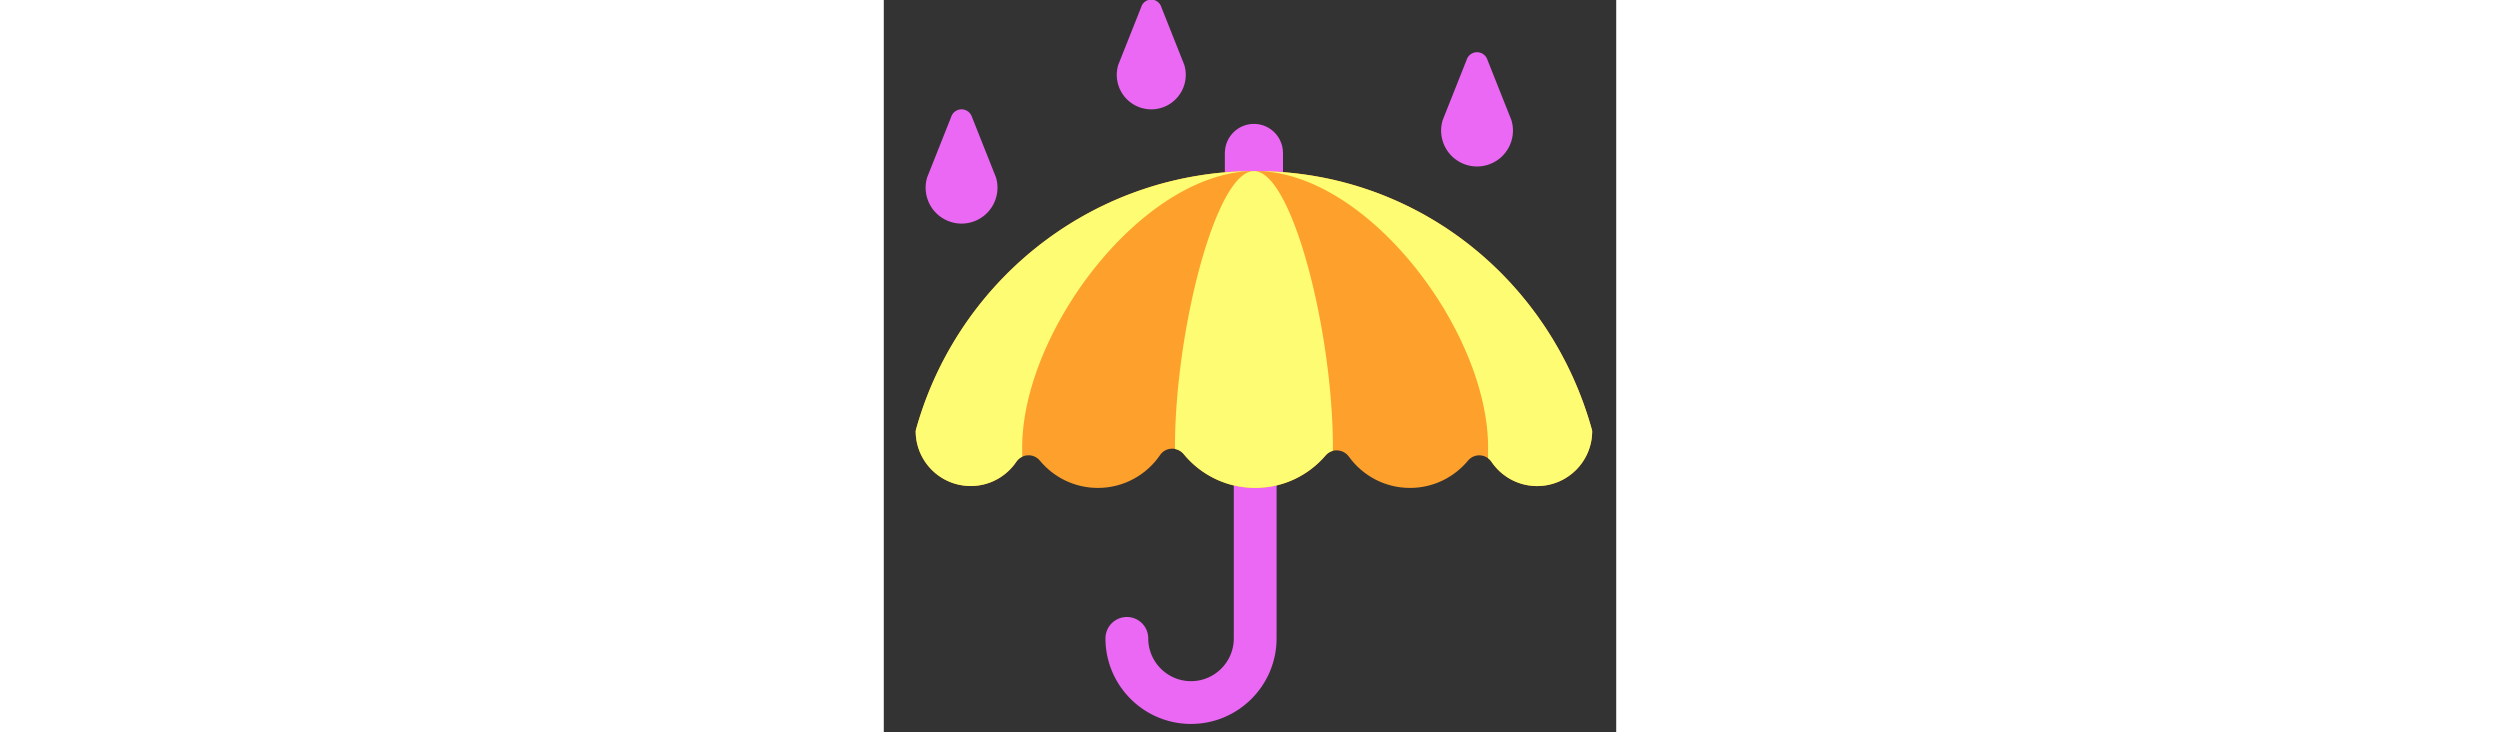
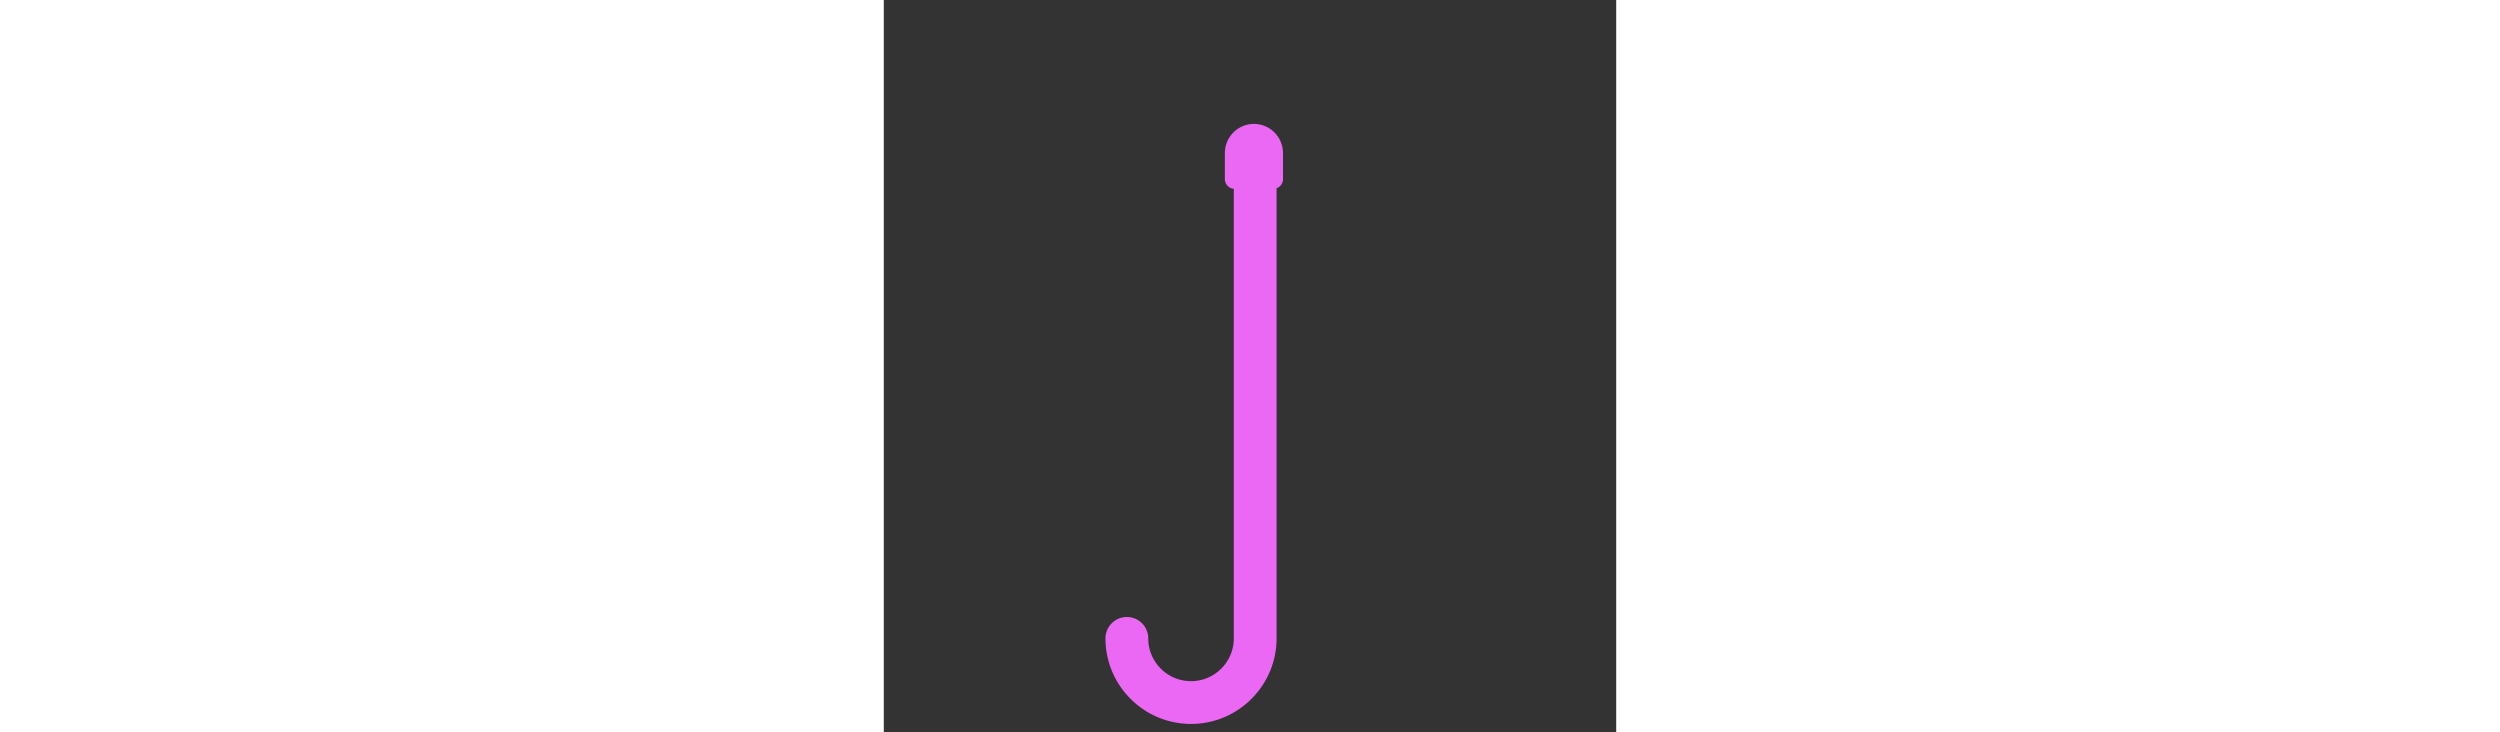
<svg xmlns="http://www.w3.org/2000/svg" id="th_fir_u2614-umbrellawithraindrops" width="100%" height="100%" version="1.1" preserveAspectRatio="xMidYMid meet" viewBox="0 0 512 512" style="height:150px" data-uid="fir_u2614-umbrellawithraindrops" data-keyword="u2614-umbrellawithraindrops" data-complex="true" data-coll="fir" data-c="{&quot;597b91&quot;:[&quot;fir_u2614-umbrellawithraindrops_l_0&quot;],&quot;ff473e&quot;:[&quot;fir_u2614-umbrellawithraindrops_l_1&quot;],&quot;ff6e83&quot;:[&quot;fir_u2614-umbrellawithraindrops_l_2&quot;],&quot;59cafc&quot;:[&quot;fir_u2614-umbrellawithraindrops_l_3&quot;]}" data-colors="[&quot;#597b91&quot;,&quot;#ff473e&quot;,&quot;#ff6e83&quot;,&quot;#59cafc&quot;]">
  <rect x="0" y="0" width="512" height="512" fill="#333333" stroke="none" />
  <defs id="SvgjsDefs8731" />
  <path id="fir_u2614-umbrellawithraindrops_l_0" d="M279.034 106.239C278.66 95.359 269.717 86.618 258.747 86.618C247.778 86.618 238.834 95.36 238.46 106.239C238.437 106.469 238.424 106.703 238.424 106.94V125.182A6.842 6.842 0 0 0 244.674 131.996V446.263C244.674 462.751 231.259 476.165 214.771 476.165S184.868 462.751 184.868 446.263C184.868 438.005 178.174 431.312 169.917 431.312S154.966 438.005 154.966 446.263C154.966 479.24 181.795 506.068 214.771 506.068S274.576 479.24 274.576 446.263V131.602A6.84 6.84 0 0 0 279.068 125.182V106.94A6.758 6.758 0 0 0 279.034 106.239Z " data-color-original="#597b91" fill="#ea68f3" class="597b91" />
-   <path id="fir_u2614-umbrellawithraindrops_l_1" d="M495.212 301.08C466.504 196.457 373.364 119.577 259.626 119.577S50.99 196.456 22.282 301.08H22.49L22.282 301.288C22.282 322.532 39.504 339.754 60.748 339.754C74.022 339.754 85.724 333.031 92.638 322.804C96.461 317.148 104.723 316.686 109.071 321.95C118.724 333.635 133.321 341.083 149.662 341.083C167.754 341.083 183.708 331.954 193.181 318.052C197.051 312.373 205.325 312.182 209.692 317.488C221.549 331.894 239.511 341.082 259.627 341.082C279.316 341.082 296.946 332.281 308.805 318.401C313.202 313.255 321.189 313.763 325.154 319.248C334.715 332.474 350.266 341.082 367.834 341.082C384.165 341.082 398.754 333.644 408.407 321.972C412.747 316.725 421.001 317.182 424.814 322.823C431.732 333.054 443.439 339.78 456.72 339.78C477.979 339.78 495.213 322.546 495.213 301.287L495.005 301.079H495.212Z " data-color-original="#ff473e" fill="#fda02c" class="ff473e" />
-   <path id="fir_u2614-umbrellawithraindrops_l_2" d="M96.786 319.269A10.2 10.2 0 0 0 92.638 322.804C85.725 333.031 74.022 339.754 60.748 339.754C39.504 339.754 22.282 322.532 22.282 301.288L22.49 301.08H22.282C50.945 196.619 145.595 119.821 259.098 119.583C181.251 119.822 96.758 231.27 96.758 312.855C96.758 315.089 96.768 317.215 96.786 319.269ZM495.212 301.08C466.539 196.584 373.589 119.768 260.039 119.582C337.901 119.769 422.434 231.251 422.434 312.855C422.434 315.466 422.422 317.949 422.398 320.316A10.224 10.224 0 0 1 424.814 322.824C431.731 333.055 443.439 339.781 456.72 339.781C477.979 339.781 495.213 322.547 495.213 301.288L495.005 301.08H495.212ZM258.941 119.584C258.787 119.584 258.633 119.588 258.478 119.589C232.113 120.107 203.539 231.372 203.539 312.855L203.54 313.834A10.478 10.478 0 0 1 209.692 317.489C221.549 331.895 239.511 341.083 259.626 341.083C279.315 341.083 296.945 332.282 308.804 318.402A10.09 10.09 0 0 1 313.953 315.167L313.955 312.855C313.955 231.295 285.327 119.894 258.941 119.584Z " data-color-original="#ff6e83" fill="#fdfc72" class="ff6e83" />
-   <path id="fir_u2614-umbrellawithraindrops_l_3" d="M61.678 81.864L78.389 123.918C82.412 137.184 74.921 151.2 61.652 155.223C48.386 159.249 34.37 151.755 30.343 138.486A24.947 24.947 0 0 1 30.343 123.918L47.055 81.864C48.277 77.827 52.547 75.549 56.584 76.771C59.103 77.537 60.953 79.532 61.678 81.864ZM416.931 36.836C412.894 35.614 408.624 37.892 407.402 41.929L390.69 83.983A24.947 24.947 0 0 0 390.69 98.551C394.716 111.82 408.733 119.315 421.999 115.288C435.268 111.265 442.759 97.249 438.736 83.983L422.025 41.929C421.3 39.597 419.45 37.602 416.931 36.836ZM189.113 0.037C185.235 -1.137 181.134 1.051 179.959 4.929L163.906 45.325A23.962 23.962 0 0 0 163.906 59.319C167.774 72.065 181.238 79.264 193.98 75.396C206.726 71.532 213.922 58.068 210.057 45.325L194.006 4.929C193.309 2.689 191.532 0.772 189.113 0.037Z " data-color-original="#59cafc" fill="#ea68f3" class="59cafc" />
</svg>